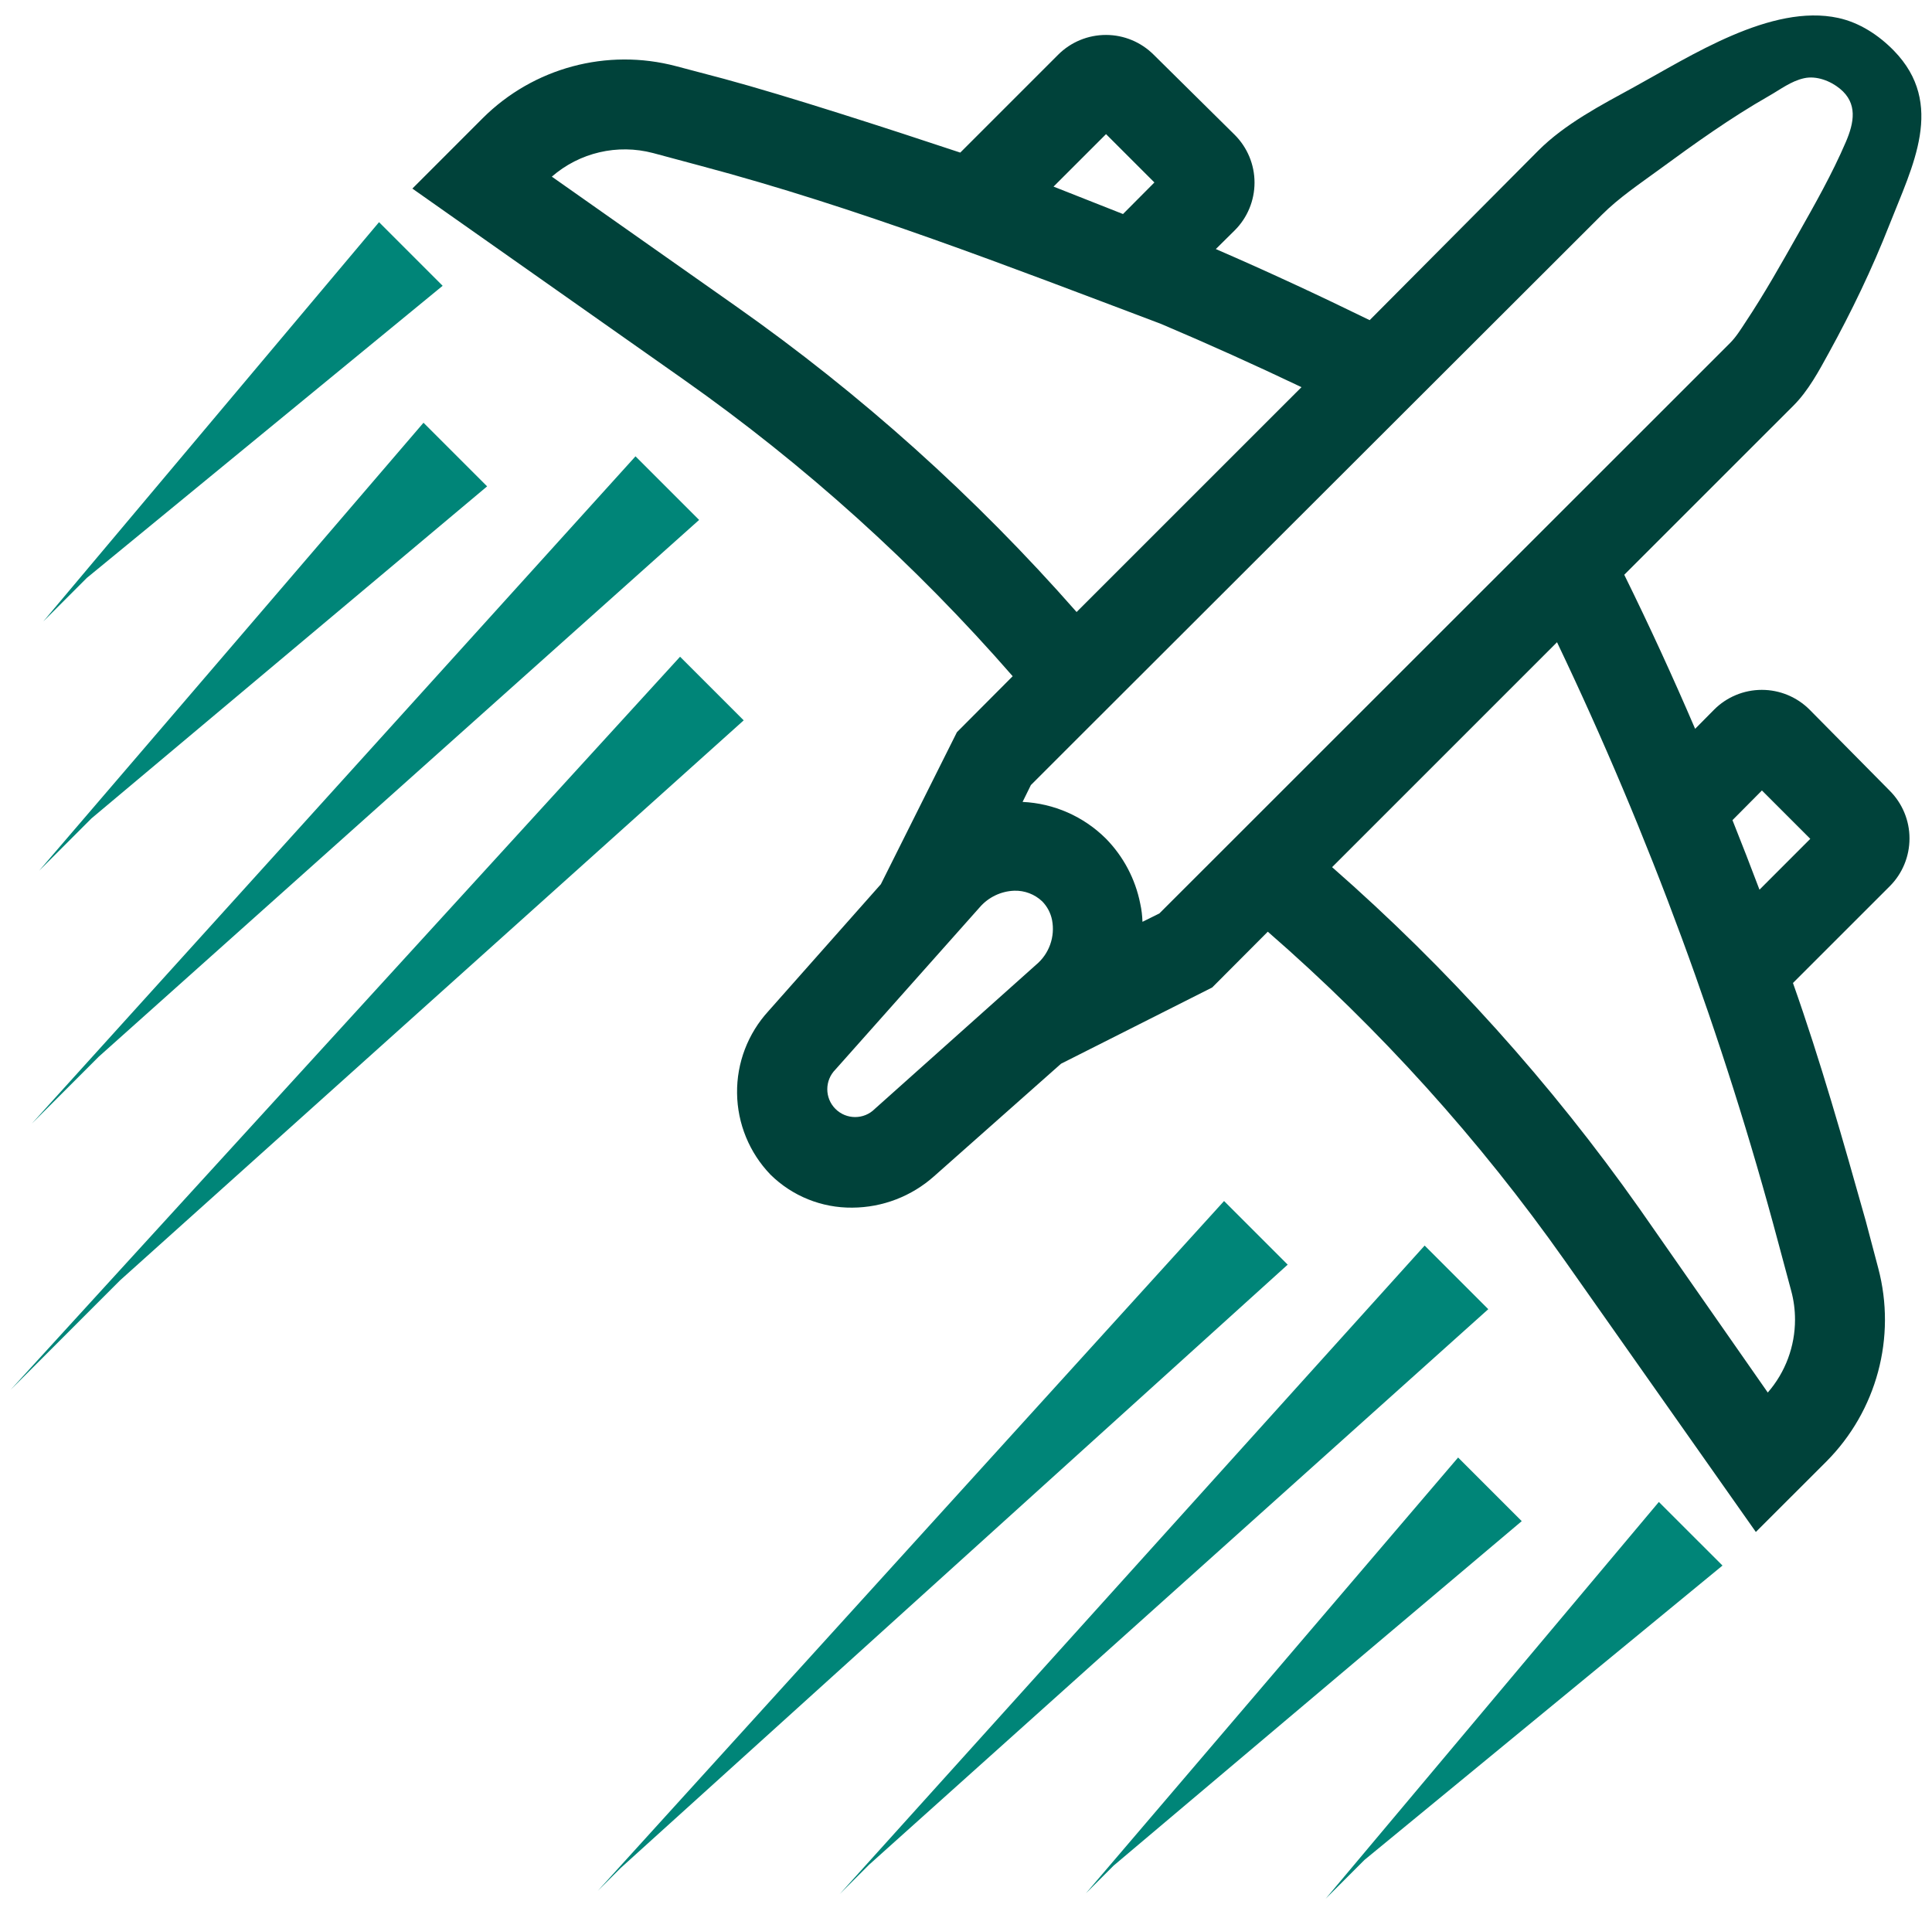
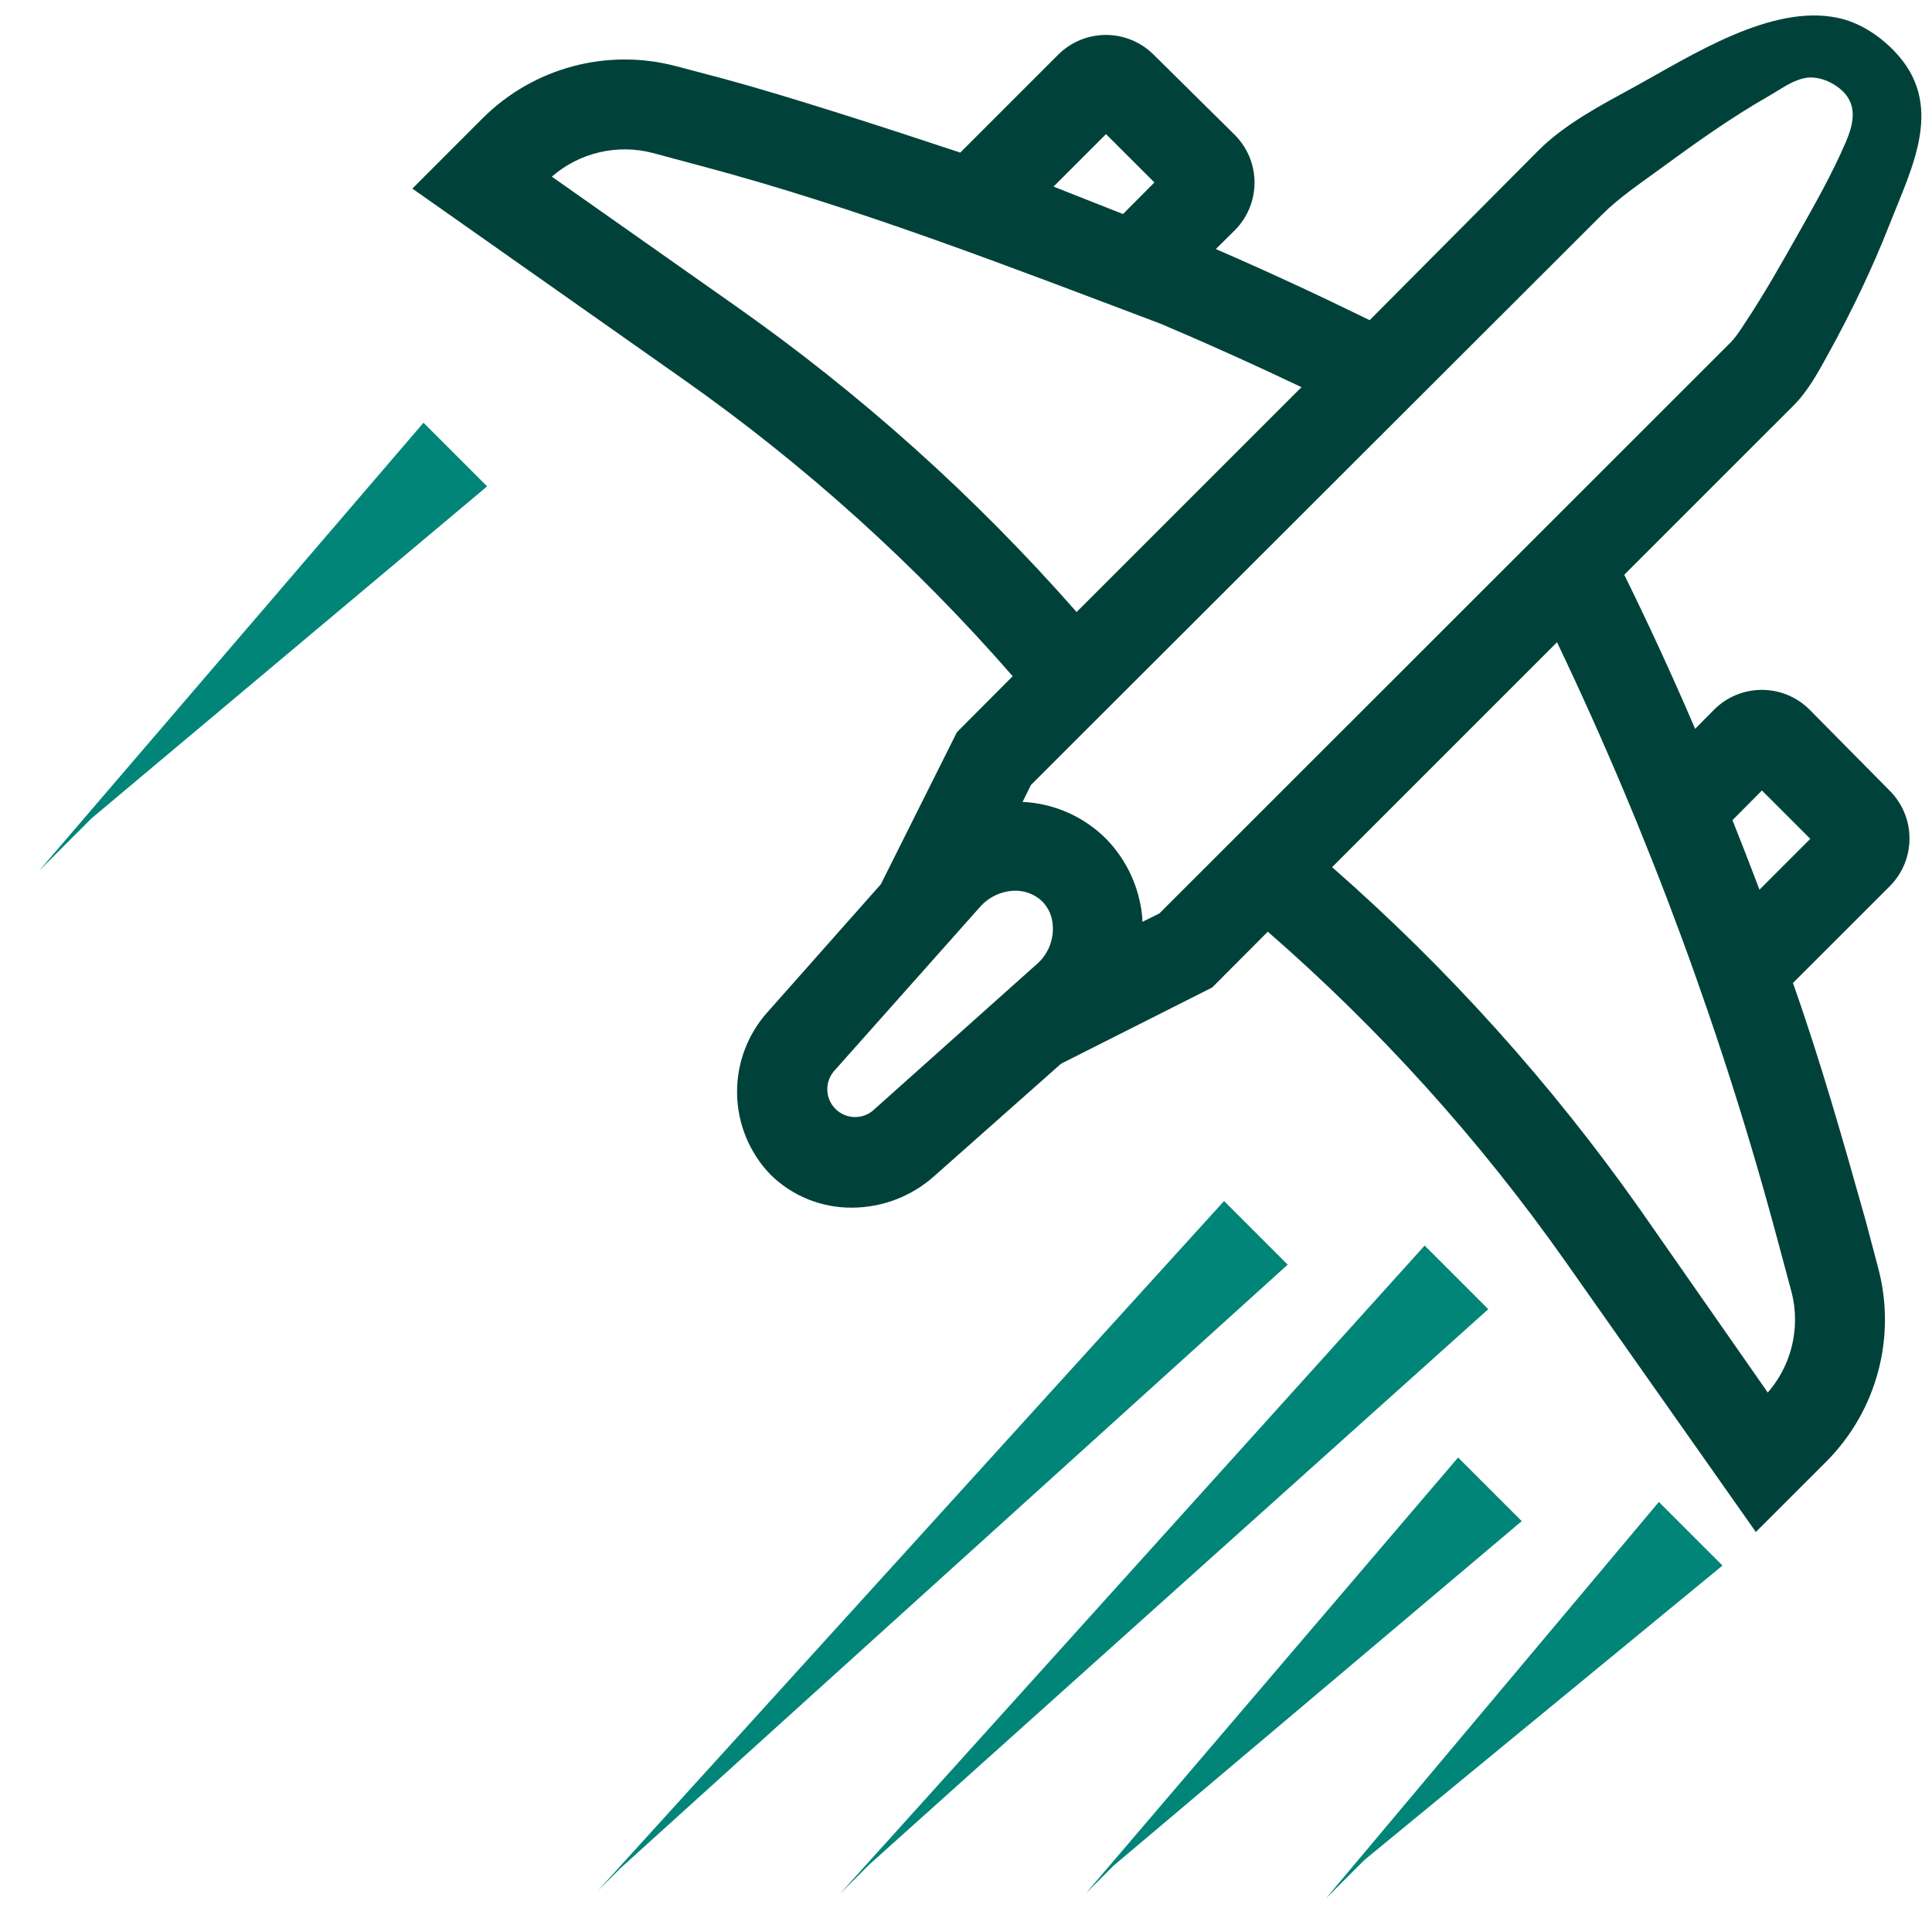
<svg xmlns="http://www.w3.org/2000/svg" width="91" height="90" viewBox="0 0 91 90" fill="none">
  <g clip-path="url(#clip0_1477_9073)">
    <path d="M85.237 33.431C84.639 32.831 83.829 32.496 82.985 32.496C82.141 32.496 81.33 32.831 80.734 33.431L79.843 34.331C78.804 31.907 77.694 29.49 76.505 27.074L84.484 19.096C85.176 18.401 85.67 17.48 86.137 16.628C87.21 14.678 88.18 12.663 88.994 10.589C90.074 7.835 91.652 4.901 89.204 2.386C88.487 1.652 87.59 1.066 86.588 0.846C83.422 0.156 79.608 2.657 76.965 4.102C75.421 4.946 73.702 5.841 72.447 7.103L64.513 15.081C62.129 13.915 59.715 12.792 57.267 11.732L58.156 10.852C58.754 10.257 59.09 9.447 59.09 8.601C59.09 7.755 58.754 6.948 58.156 6.35L54.342 2.579C53.746 1.983 52.938 1.646 52.096 1.646C51.25 1.645 50.437 1.979 49.839 2.579L45.23 7.188C41.884 6.075 37.084 4.518 34.096 3.712L31.849 3.118C28.593 2.256 25.123 3.188 22.738 5.566L19.423 8.883L32.199 17.877C37.907 21.897 43.111 26.589 47.699 31.853L45.072 34.49L41.49 41.651C41.49 41.651 36.195 47.626 36.195 47.627C35.228 48.683 34.698 50.066 34.717 51.496C34.734 52.928 35.296 54.298 36.289 55.329C37.315 56.342 38.703 56.901 40.145 56.886C41.569 56.879 42.939 56.351 44.001 55.403L49.977 50.106L57.096 46.515L59.715 43.887C64.984 48.473 69.683 53.678 73.709 59.388L82.703 72.163L86.02 68.849C88.398 66.463 89.331 62.993 88.468 59.737L87.874 57.492C86.814 53.731 85.755 49.99 84.451 46.303C84.451 46.303 89.007 41.747 89.009 41.747C89.607 41.15 89.942 40.336 89.94 39.49C89.94 38.648 89.603 37.84 89.007 37.245L85.237 33.431ZM52.096 6.318L54.374 8.595L52.895 10.082L49.623 8.79L52.096 6.318ZM34.647 14.413L25.992 8.321C27.299 7.184 29.083 6.768 30.759 7.209L33.005 7.812C40.397 9.778 47.501 12.546 54.646 15.242L54.675 15.253C56.904 16.197 59.119 17.198 61.302 18.237L50.709 28.829C45.944 23.405 40.554 18.566 34.647 14.413ZM48.802 45.444L41.204 52.234C40.694 52.747 39.863 52.747 39.35 52.234C38.838 51.721 38.84 50.893 39.35 50.38L46.142 42.742C46.553 42.264 47.145 41.98 47.773 41.957C48.261 41.942 48.734 42.122 49.088 42.457C49.325 42.697 49.487 43.004 49.553 43.337C49.705 44.124 49.417 44.931 48.802 45.444ZM56.493 41.144L54.607 43.028L53.812 43.422C53.803 43.132 53.769 42.845 53.706 42.563C53.477 41.405 52.913 40.34 52.087 39.5C51.038 38.457 49.64 37.842 48.165 37.774L48.556 36.98L50.443 35.093L75.446 10.122C76.254 9.312 77.249 8.648 78.167 7.975C79.83 6.756 81.525 5.544 83.316 4.522C83.856 4.216 84.363 3.818 84.979 3.684C85.555 3.557 86.213 3.809 86.661 4.176C87.507 4.866 87.333 5.775 86.943 6.685C86.294 8.196 85.484 9.623 84.677 11.051C83.888 12.447 83.101 13.845 82.213 15.181C81.992 15.516 81.771 15.876 81.485 16.161L56.493 41.144ZM84.548 62.163C84.548 63.41 84.103 64.632 83.265 65.595L77.226 56.939C73.053 51.022 68.191 45.62 62.744 40.847L73.338 30.252C77.678 39.343 81.169 48.816 83.763 58.549L84.366 60.795C84.489 61.247 84.548 61.707 84.548 62.163ZM82.874 41.908C82.463 40.82 82.039 39.729 81.602 38.633L82.989 37.235L85.267 39.513L82.874 41.908Z" fill="#00423A" />
-     <path d="M4.1 27.214L20.849 13.462L17.853 10.465L2.042 29.27L4.1 27.212V27.214Z" fill="#008578" />
    <path d="M4.297 38.56L22.944 22.91L19.947 19.913L1.842 41.017L4.299 38.56H4.297Z" fill="#008578" />
-     <path d="M4.649 49.777L32.929 24.491L29.933 21.495L1.503 52.923L4.649 49.777Z" fill="#008578" />
-     <path d="M5.642 60.322L35.029 33.932L32.032 30.935L0.5 65.466L5.642 60.324V60.322Z" fill="#008578" />
    <path d="M64.271 87.609L81.132 73.745L78.135 70.749L62.438 89.442L64.271 87.609Z" fill="#008578" />
    <path d="M52.452 87.88L71.676 71.653L68.679 68.656L51.15 89.182L52.452 87.88Z" fill="#008578" />
    <path d="M40.936 87.836L70.1 61.669L67.103 58.672L39.555 89.217L40.934 87.838L40.936 87.836Z" fill="#008578" />
    <path d="M29.233 87.993L60.652 59.571L57.655 56.574L28.154 89.072L29.231 87.995L29.233 87.993Z" fill="#008578" />
  </g>
  <defs>
    <clipPath id="clip0_1477_9073">
      <rect width="90" height="88.713" fill="white" transform="translate(0.5 0.729)" />
    </clipPath>
  </defs>
</svg>